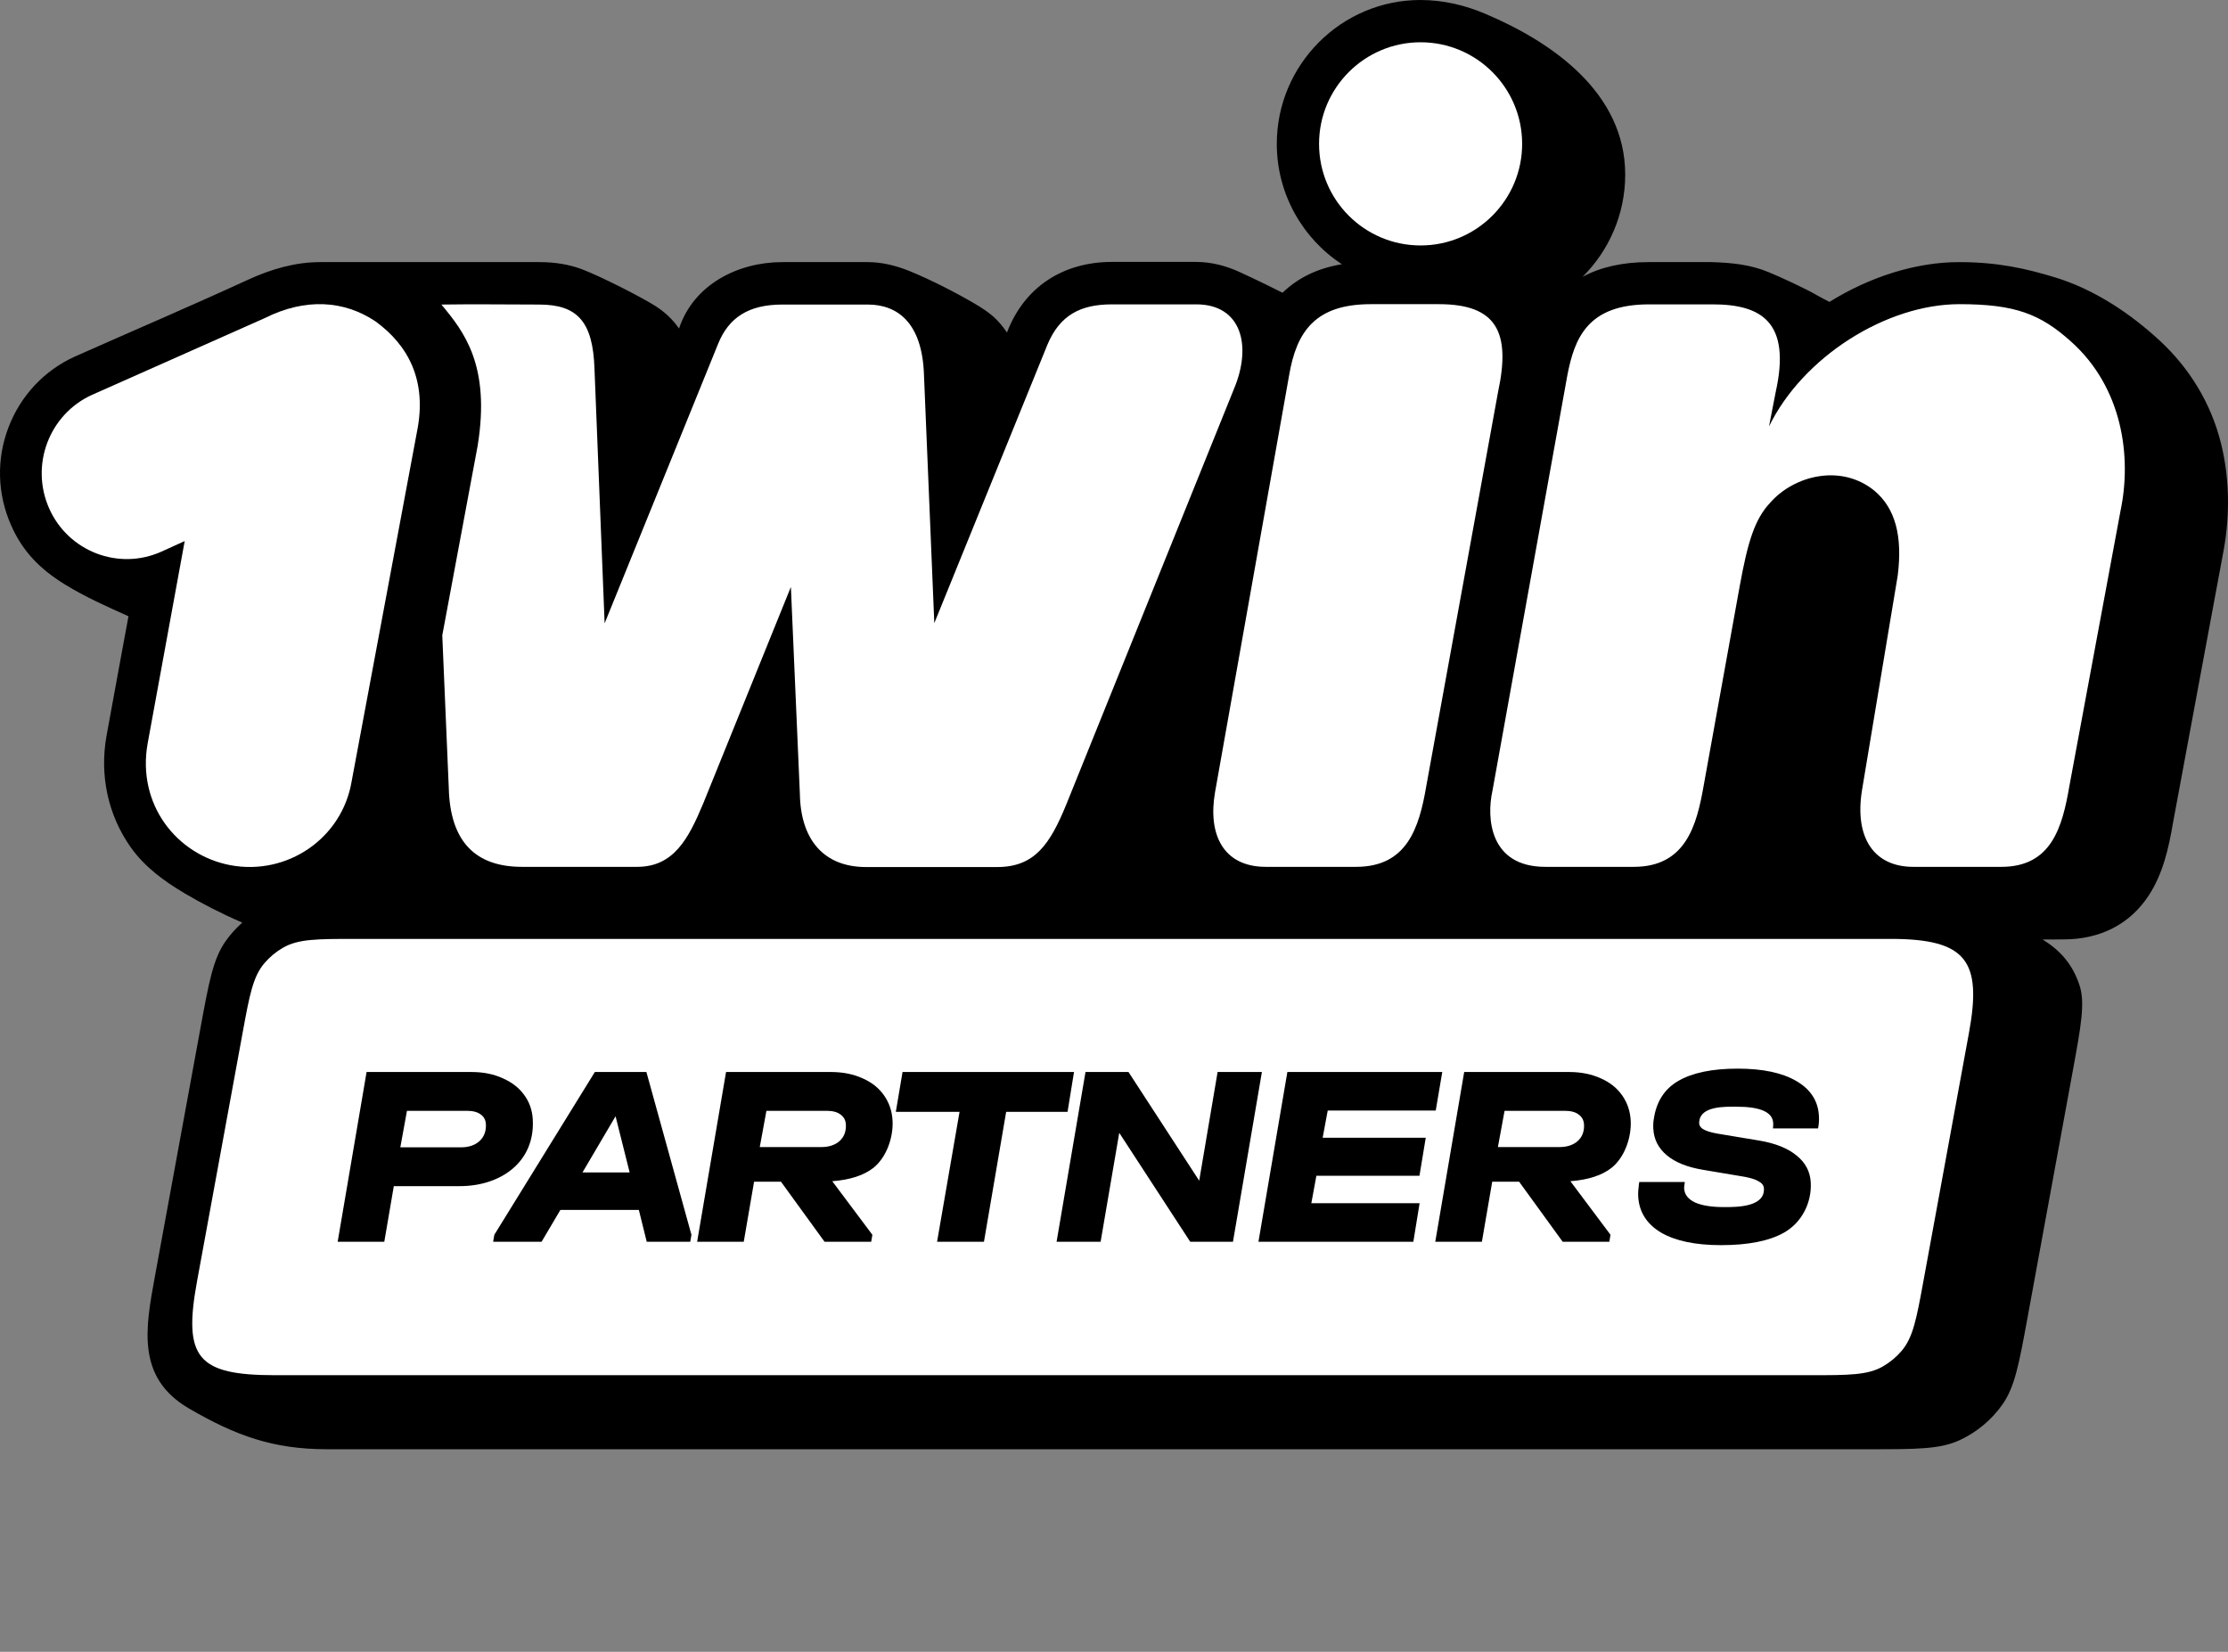
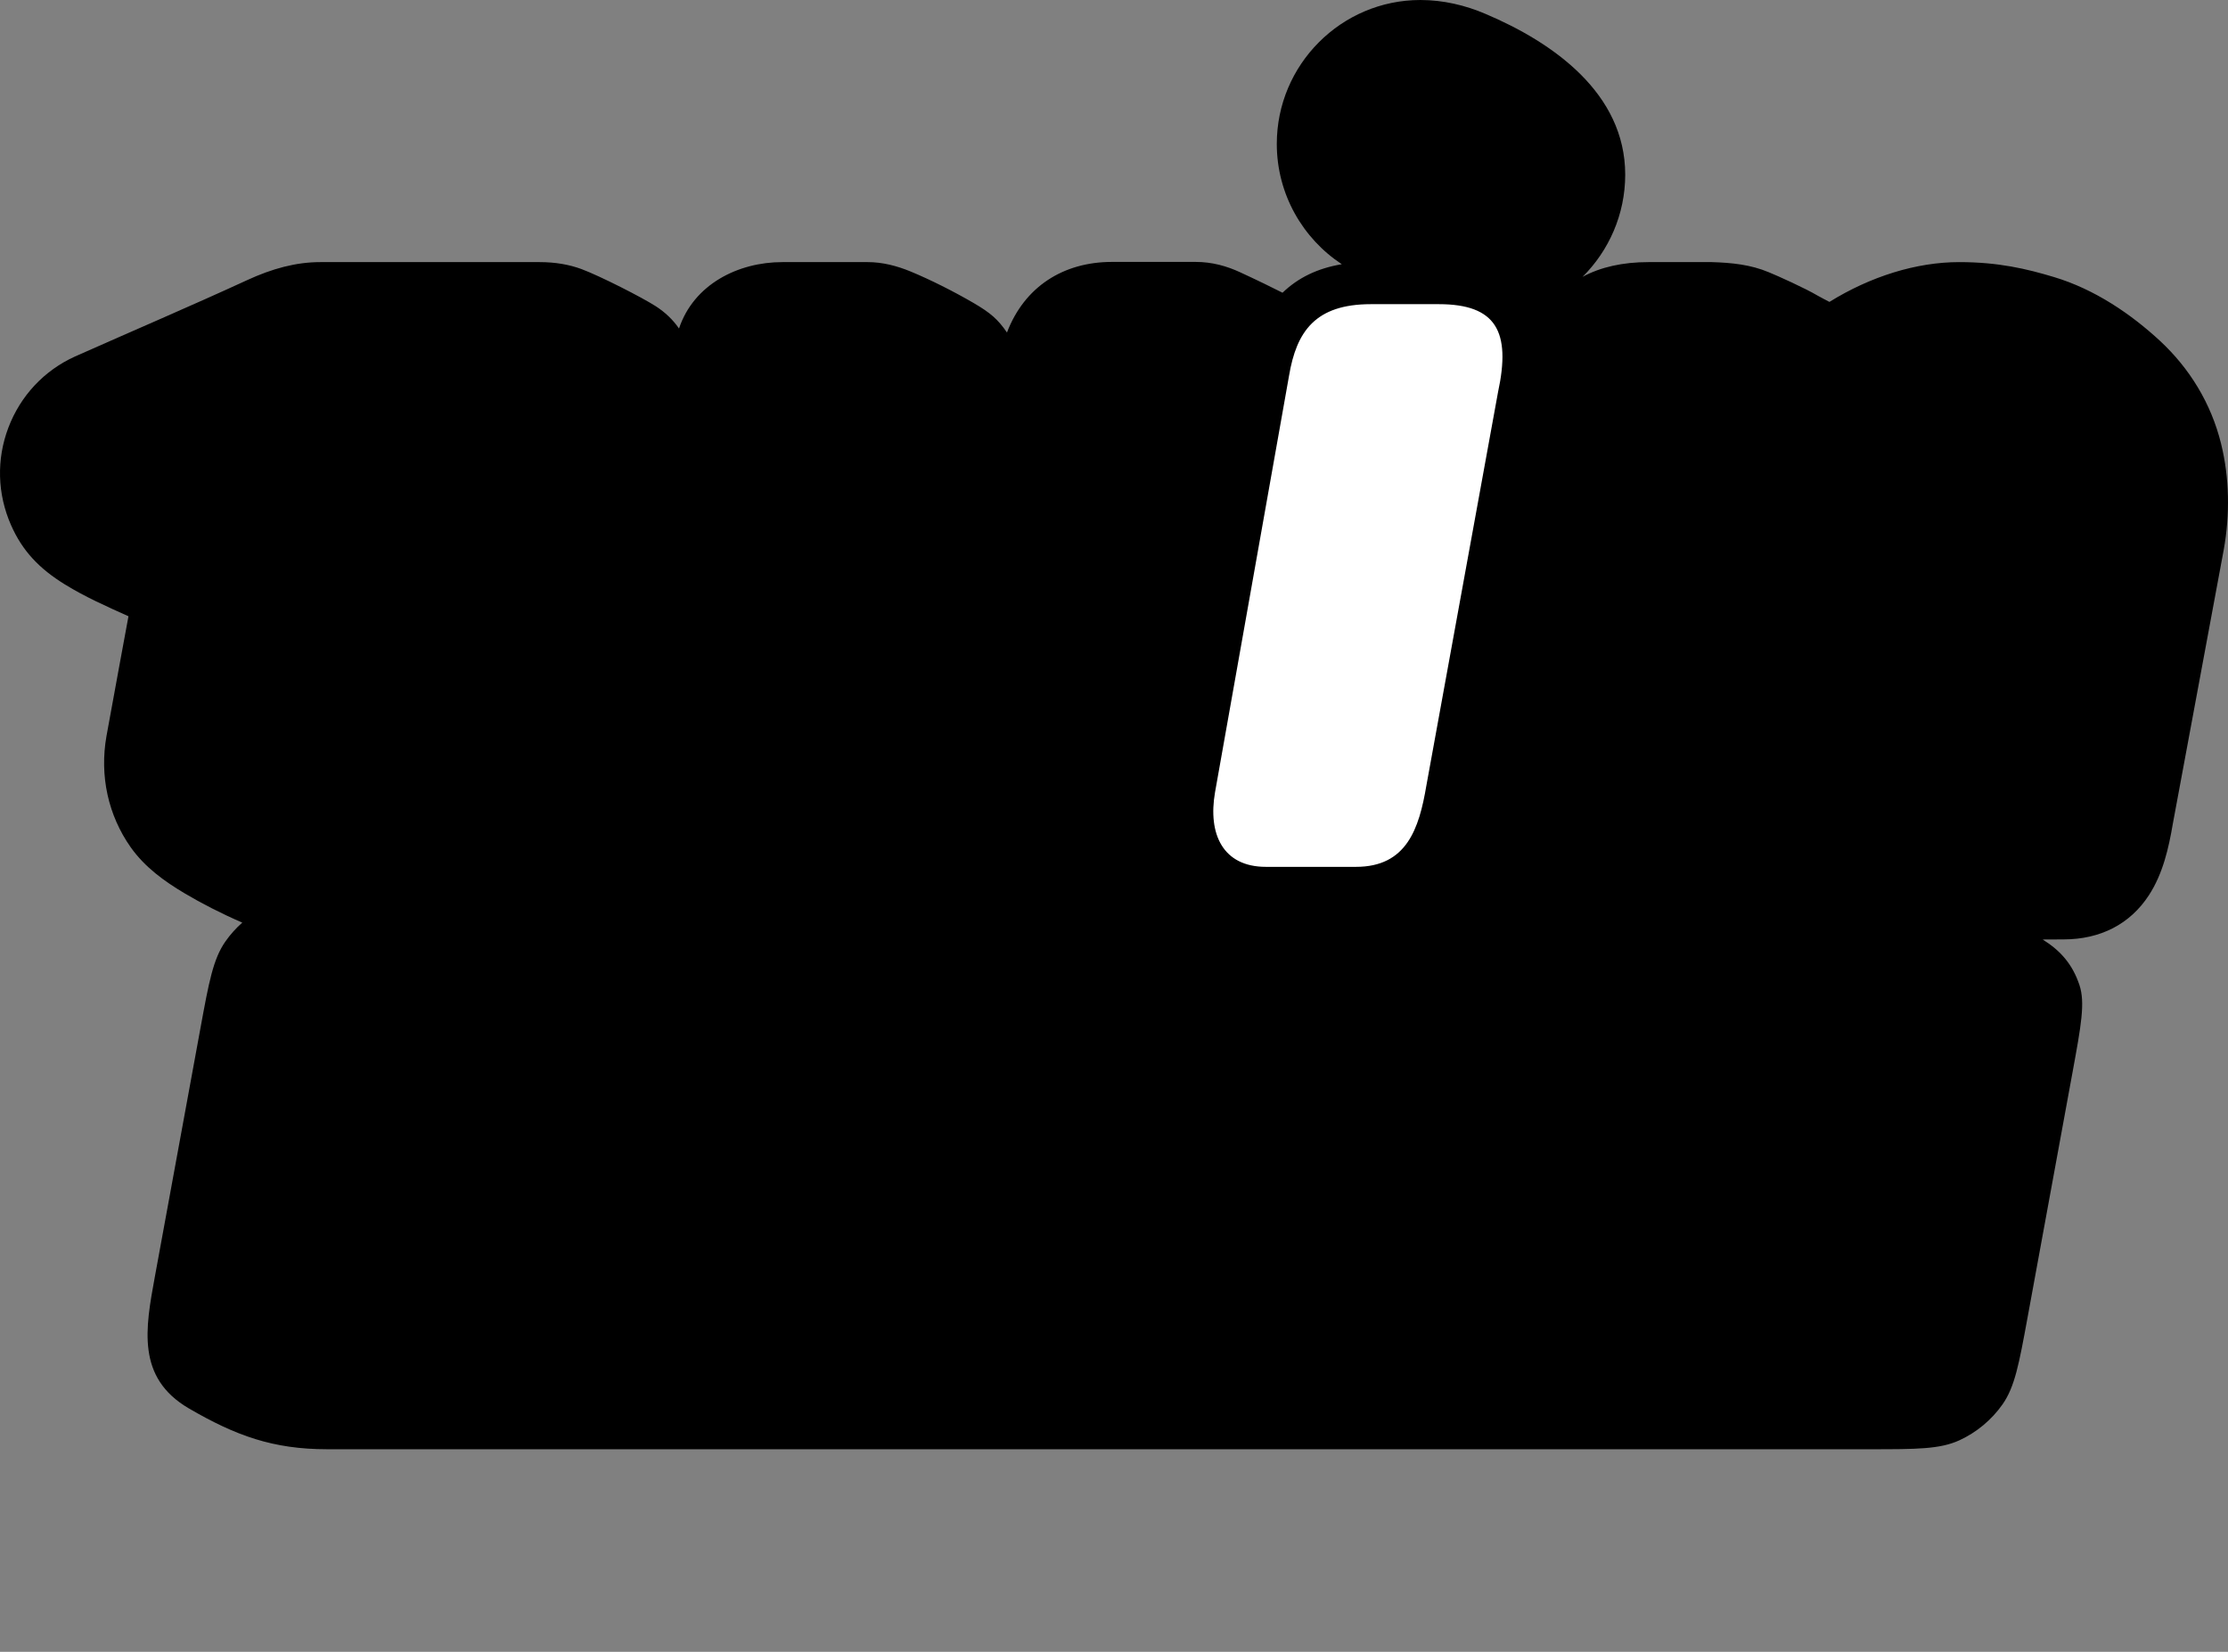
<svg xmlns="http://www.w3.org/2000/svg" width="2155" height="1598" viewBox="0 0 2155 1598" fill="none">
  <rect x="0" y="0" width="2155" height="1598" fill="#808080" stroke="none" />
  <path fill-rule="evenodd" clip-rule="evenodd" d="M2148.3 429.217C2138.68 390.164 2117.78 356.293 2089.3 329.825C2061.55 304.098 2026.23 279.852 1986.64 268.006C1960.19 260.048 1933 253.569 1894.9 253.569C1853.84 253.569 1809.45 267.266 1769.5 292.068C1765.66 290.059 1761.81 288.084 1758.03 285.96C1746.19 278.926 1719.56 266.896 1710.87 263.379C1693.2 255.929 1674.68 254.135 1655.75 253.569H1594.34C1569.56 253.569 1548.1 258.382 1530.71 267.821C1556.05 242.649 1571.96 207.483 1571.96 168.985C1571.96 90.195 1502.22 41.076 1436.57 13.326C1417.52 5.182 1396.06 0 1373.87 0C1297.29 0 1234.96 62.559 1234.96 139.186C1234.96 187.864 1260.12 230.804 1297.85 255.605C1274.54 259.492 1255.68 268.562 1240.51 283.183C1233.67 279.667 1214.8 270.412 1199.45 263.379C1186.69 257.456 1172.44 253.384 1156.54 253.384H1075.53C1028.47 253.384 990.843 277.391 973.982 321.682C965.104 308.725 957.89 302.618 941.799 293.178C922.748 282.073 899.997 270.598 880.761 262.639C867.259 257.086 853.387 253.569 839.33 253.569H756.653C713.85 253.569 671.001 275.094 656.774 317.795C650.786 309.14 643.24 302.053 634.393 296.325C620.891 287.626 580.57 267.081 562.259 260.233C550.606 255.976 537.289 253.569 521.937 253.569H309.787C286.297 253.569 263.177 259.862 239.132 270.968C183.985 296.343 128.131 320.15 72.667 344.817C42.703 358.329 19.768 382.945 8.115 413.67C-3.537 444.394 -2.612 477.895 10.705 508.064C21.617 532.866 37.894 550.079 62.864 565.441C82.389 577.479 103.389 586.789 124.271 596.166C124.271 596.166 108.179 683.157 103 712.031C96.157 750.529 104.665 788.842 126.49 819.751C140.177 839 158.859 852.511 178.834 864.357C194.599 873.719 213.61 883.567 234.345 892.534C228.235 897.932 222.753 904.037 218.083 910.698C206.16 927.704 202.077 949.967 193.911 994.492C179.194 1074.73 164.505 1154.97 149.761 1235.2C140.602 1285.05 131.849 1332.68 182.464 1362.37C228.09 1388.97 264.243 1402.01 316.447 1402L1808.51 1402C1853.75 1402 1876.36 1402 1895.23 1393.33C1911.83 1385.71 1926.42 1373.55 1936.91 1358.59C1948.83 1341.58 1952.91 1319.32 1961.08 1274.8L2004.74 1036.72C2012.91 992.197 2016.99 969.935 2011.31 952.928C2004.65 933.025 1993.33 919.865 1975.75 908.871C1987.48 908.827 1995.89 908.778 1995.89 908.778C2031.59 908.778 2060.26 893.971 2078.38 866.208C2092.07 845.293 2097.62 820.492 2101.69 796.615L2150.89 531.756C2156.99 497.699 2156.44 462.163 2148.3 429.217Z" fill="black" />
-   <path d="M403.376 417.363C413.179 368.5 395.238 334.259 363.24 310.938C332.906 290.578 295.359 287.987 255.962 307.792L88.943 382.011C47.511 400.89 29.015 449.938 47.511 491.768C66.007 533.598 114.837 552.292 156.268 533.598L178.649 523.418L142.766 719.426C132.408 778.098 170.695 826.961 222.67 836.956C277.788 847.321 330.872 811.044 340.12 755.888L403.376 417.363Z" fill="white" />
-   <path d="M1835.53 556.889L1800.94 764.742C1793.54 811.384 1813.34 838.592 1850.51 838.592H1935.78C1984.24 838.592 1994.78 800.279 2001.63 760.115L2051.01 494.33C2062.11 441.58 2052.86 374.949 2003.29 330.528C1973.51 303.69 1948.91 294.251 1895.27 294.251C1824.43 294.251 1743.79 345.335 1711.05 412.521L1717.53 379.206C1732.51 311.834 1704.02 294.436 1656.49 294.436H1595.08C1535.89 294.436 1522.95 326.641 1515.92 363.473L1443.6 764.742C1437.49 791.95 1441.19 838.592 1494.65 838.592H1580.29C1630.59 838.592 1641.14 798.243 1647.8 760.3L1682.57 567.81C1690.52 523.944 1697.18 502.289 1712.16 486.371C1735.28 459.904 1780.78 448.428 1812.97 474.711C1833.31 491.739 1840.34 518.761 1835.53 556.889Z" fill="white" />
-   <path d="M1374.05 237.454C1428.25 237.454 1472.27 193.403 1472.27 139.172C1472.27 84.942 1428.25 40.891 1374.05 40.891C1319.86 40.891 1275.84 84.942 1275.84 139.172C1275.84 193.588 1319.86 237.454 1374.05 237.454Z" fill="white" />
  <path d="M1379.61 760.115C1372.58 801.76 1360.56 838.592 1311.54 838.592H1224.43C1182.81 838.592 1168.2 806.942 1175.23 766.408L1246.81 363.473C1254.02 320.533 1272.33 294.251 1325.97 294.251H1391.63C1447.3 294.251 1461.55 320.903 1448.97 379.206L1379.61 760.115Z" fill="white" />
-   <path d="M426.919 294.628C448.744 320.726 474.584 353.479 462.007 431.215L427.789 614.636L434.078 762.336C435.373 814.901 460.527 838.592 504.918 838.592H616.265C651.592 838.592 665.834 811.569 680.076 777.513L764.973 567.81L773.667 768.074C774.406 812.495 796.972 838.777 837.663 838.777H964.546C1000.61 838.777 1015.6 816.937 1031.5 777.883L1193.53 376.244C1211.1 334.6 1200.93 294.436 1157.09 294.436H1075.52C1045.19 294.436 1025.03 304.801 1013.01 333.674L903.694 602.791L893.706 362.733C892.042 311.649 867.627 294.621 839.328 294.621H756.65C723.912 294.621 704.861 307.392 694.688 332.379L584.821 602.976L575.018 356.995C573.539 310.909 558.372 294.621 521.38 294.621C489.896 294.621 458.392 294.113 426.919 294.628Z" fill="white" />
-   <path fill-rule="evenodd" clip-rule="evenodd" d="M234.678 999.077C241.307 962.936 244.621 944.866 255.716 931.825C260.785 925.867 266.893 920.775 273.663 916.862C288.484 908.295 306.844 908.296 343.563 908.296H1828.88C1902.29 908.296 1917.17 929.799 1904.47 999.077L1860.36 1239.58C1853.73 1275.72 1850.41 1293.8 1839.32 1306.84C1834.25 1312.79 1828.14 1317.89 1821.37 1321.8C1806.55 1330.37 1788.19 1330.37 1751.47 1330.37H266.152C190.906 1330.37 176.984 1313.64 190.567 1239.58L234.678 999.077ZM456.046 1037.06C467.403 1037.06 477.446 1039.06 486.174 1043.07C495.06 1046.91 502.024 1052.33 507.068 1059.34C512.103 1066.18 514.856 1074.11 515.328 1083.13C517.507 1124.75 483.728 1147.47 444.79 1147.47H380.905L371.697 1201.29H326.601L354.581 1037.06H456.046ZM446.331 1109.91H387.206L393.626 1074.61H451.749C457.427 1074.61 461.831 1075.78 464.96 1078.12C468.08 1080.29 469.749 1083.46 469.967 1087.63C470.712 1101.86 460.029 1109.91 446.331 1109.91ZM668.783 1194.53L667.634 1201.29H625.545L617.92 1170.5H542.009L523.83 1201.29H476.98L478.13 1194.53L575.359 1037.06H625.215L668.783 1194.53ZM595.388 1079.87L609.005 1134.2H563.408L595.388 1079.87ZM803.729 1037.06C815.086 1037.06 825.212 1039.06 834.107 1043.07C842.993 1046.91 849.962 1052.41 855.014 1059.59C860.067 1066.77 862.833 1074.95 863.314 1084.13C864.158 1100.25 857.539 1119.48 844.905 1129.69C835.602 1137.04 822.301 1141.38 805.001 1142.71L843.79 1194.53L842.641 1201.29H797.545L755.422 1143.21H729.367L719.38 1201.29H674.284L702.264 1037.06H803.729ZM818.164 1087.88C818.904 1102.02 808.32 1109.66 794.753 1109.66H734.876L741.308 1074.61H799.682C805.36 1074.61 809.764 1075.78 812.893 1078.12C816.189 1080.46 817.946 1083.71 818.164 1087.88ZM866.468 1075.61L872.967 1037.06H1038.82L1032.57 1075.61H973.194L951.714 1201.29H906.368L928.098 1075.61H866.468ZM1220.55 1037.06L1192.57 1201.29H1151.23L1082.58 1095.89L1064.55 1201.29H1021.96L1049.94 1037.06H1091.52L1159.91 1142.21L1177.71 1037.06H1220.55ZM1395.01 1037.06L1388.69 1074.36H1284.22L1279.33 1100.65H1379.04L1372.95 1137.45H1273.24L1268.37 1163.99H1373.09L1367.03 1201.29H1217.21L1245.19 1037.06H1395.01ZM1517.68 1037.06C1529.04 1037.06 1539.16 1039.06 1548.06 1043.07C1556.94 1046.91 1563.91 1052.41 1568.97 1059.59C1574.02 1066.77 1576.79 1074.95 1577.27 1084.13C1578.11 1100.25 1571.49 1119.48 1558.86 1129.69C1549.55 1137.04 1536.25 1141.38 1518.95 1142.71L1557.74 1194.53L1556.59 1201.29H1511.5L1469.37 1143.21H1443.32L1433.33 1201.29H1388.24L1416.22 1037.06H1517.68ZM1532.12 1087.88C1532.86 1102.02 1522.27 1109.66 1508.7 1109.66H1448.83L1455.26 1074.61H1513.63C1519.31 1074.61 1523.72 1075.78 1526.84 1078.12C1530.14 1080.46 1531.9 1083.71 1532.12 1087.88ZM1606.4 1192.28C1620.35 1200.46 1639.77 1204.55 1664.66 1204.55C1690.88 1204.55 1711.13 1200.54 1725.41 1192.53C1742.66 1182.85 1752.46 1163.64 1751.43 1143.96C1750.88 1133.45 1746.33 1124.77 1737.79 1117.92C1729.41 1110.91 1717.38 1106.07 1701.7 1103.4L1661.01 1096.64C1654.44 1095.48 1649.77 1093.97 1647 1092.14C1644.23 1090.3 1643.1 1087.88 1643.61 1084.88C1644.98 1069.83 1668.73 1070.61 1679.44 1070.61C1702.66 1070.61 1714.54 1075.86 1715.09 1086.38C1715.17 1087.88 1715.15 1088.97 1715.01 1089.63L1714.87 1091.64H1758.46L1758.86 1089.63C1759.36 1086.46 1759.52 1083.12 1759.33 1079.62C1758.57 1065.1 1751.3 1053.83 1737.52 1045.82C1723.91 1037.81 1704.99 1033.8 1680.77 1033.8C1656.22 1033.8 1637.14 1037.73 1623.52 1045.57C1609.36 1053.64 1601.97 1066.58 1599.64 1082.37C1599.12 1085.21 1598.95 1088.38 1599.14 1091.89C1599.68 1102.23 1604.05 1110.83 1612.26 1117.67C1620.47 1124.52 1632.15 1129.19 1647.32 1131.69L1687.51 1138.45C1693.75 1139.62 1698.33 1141.12 1701.27 1142.96C1704.36 1144.63 1705.98 1146.88 1706.13 1149.72C1707.08 1167.79 1679.84 1167.75 1667.74 1167.75C1655.55 1167.75 1646.12 1166.24 1639.45 1163.24C1632.77 1160.07 1629.28 1155.56 1628.97 1149.72C1628.93 1148.88 1629.03 1147.63 1629.27 1145.96L1629.64 1143.46H1585.55L1585.18 1145.96C1584.58 1150.47 1584.36 1154.23 1584.52 1157.23C1585.3 1172.25 1592.6 1183.93 1606.4 1192.28Z" fill="white" />
</svg>